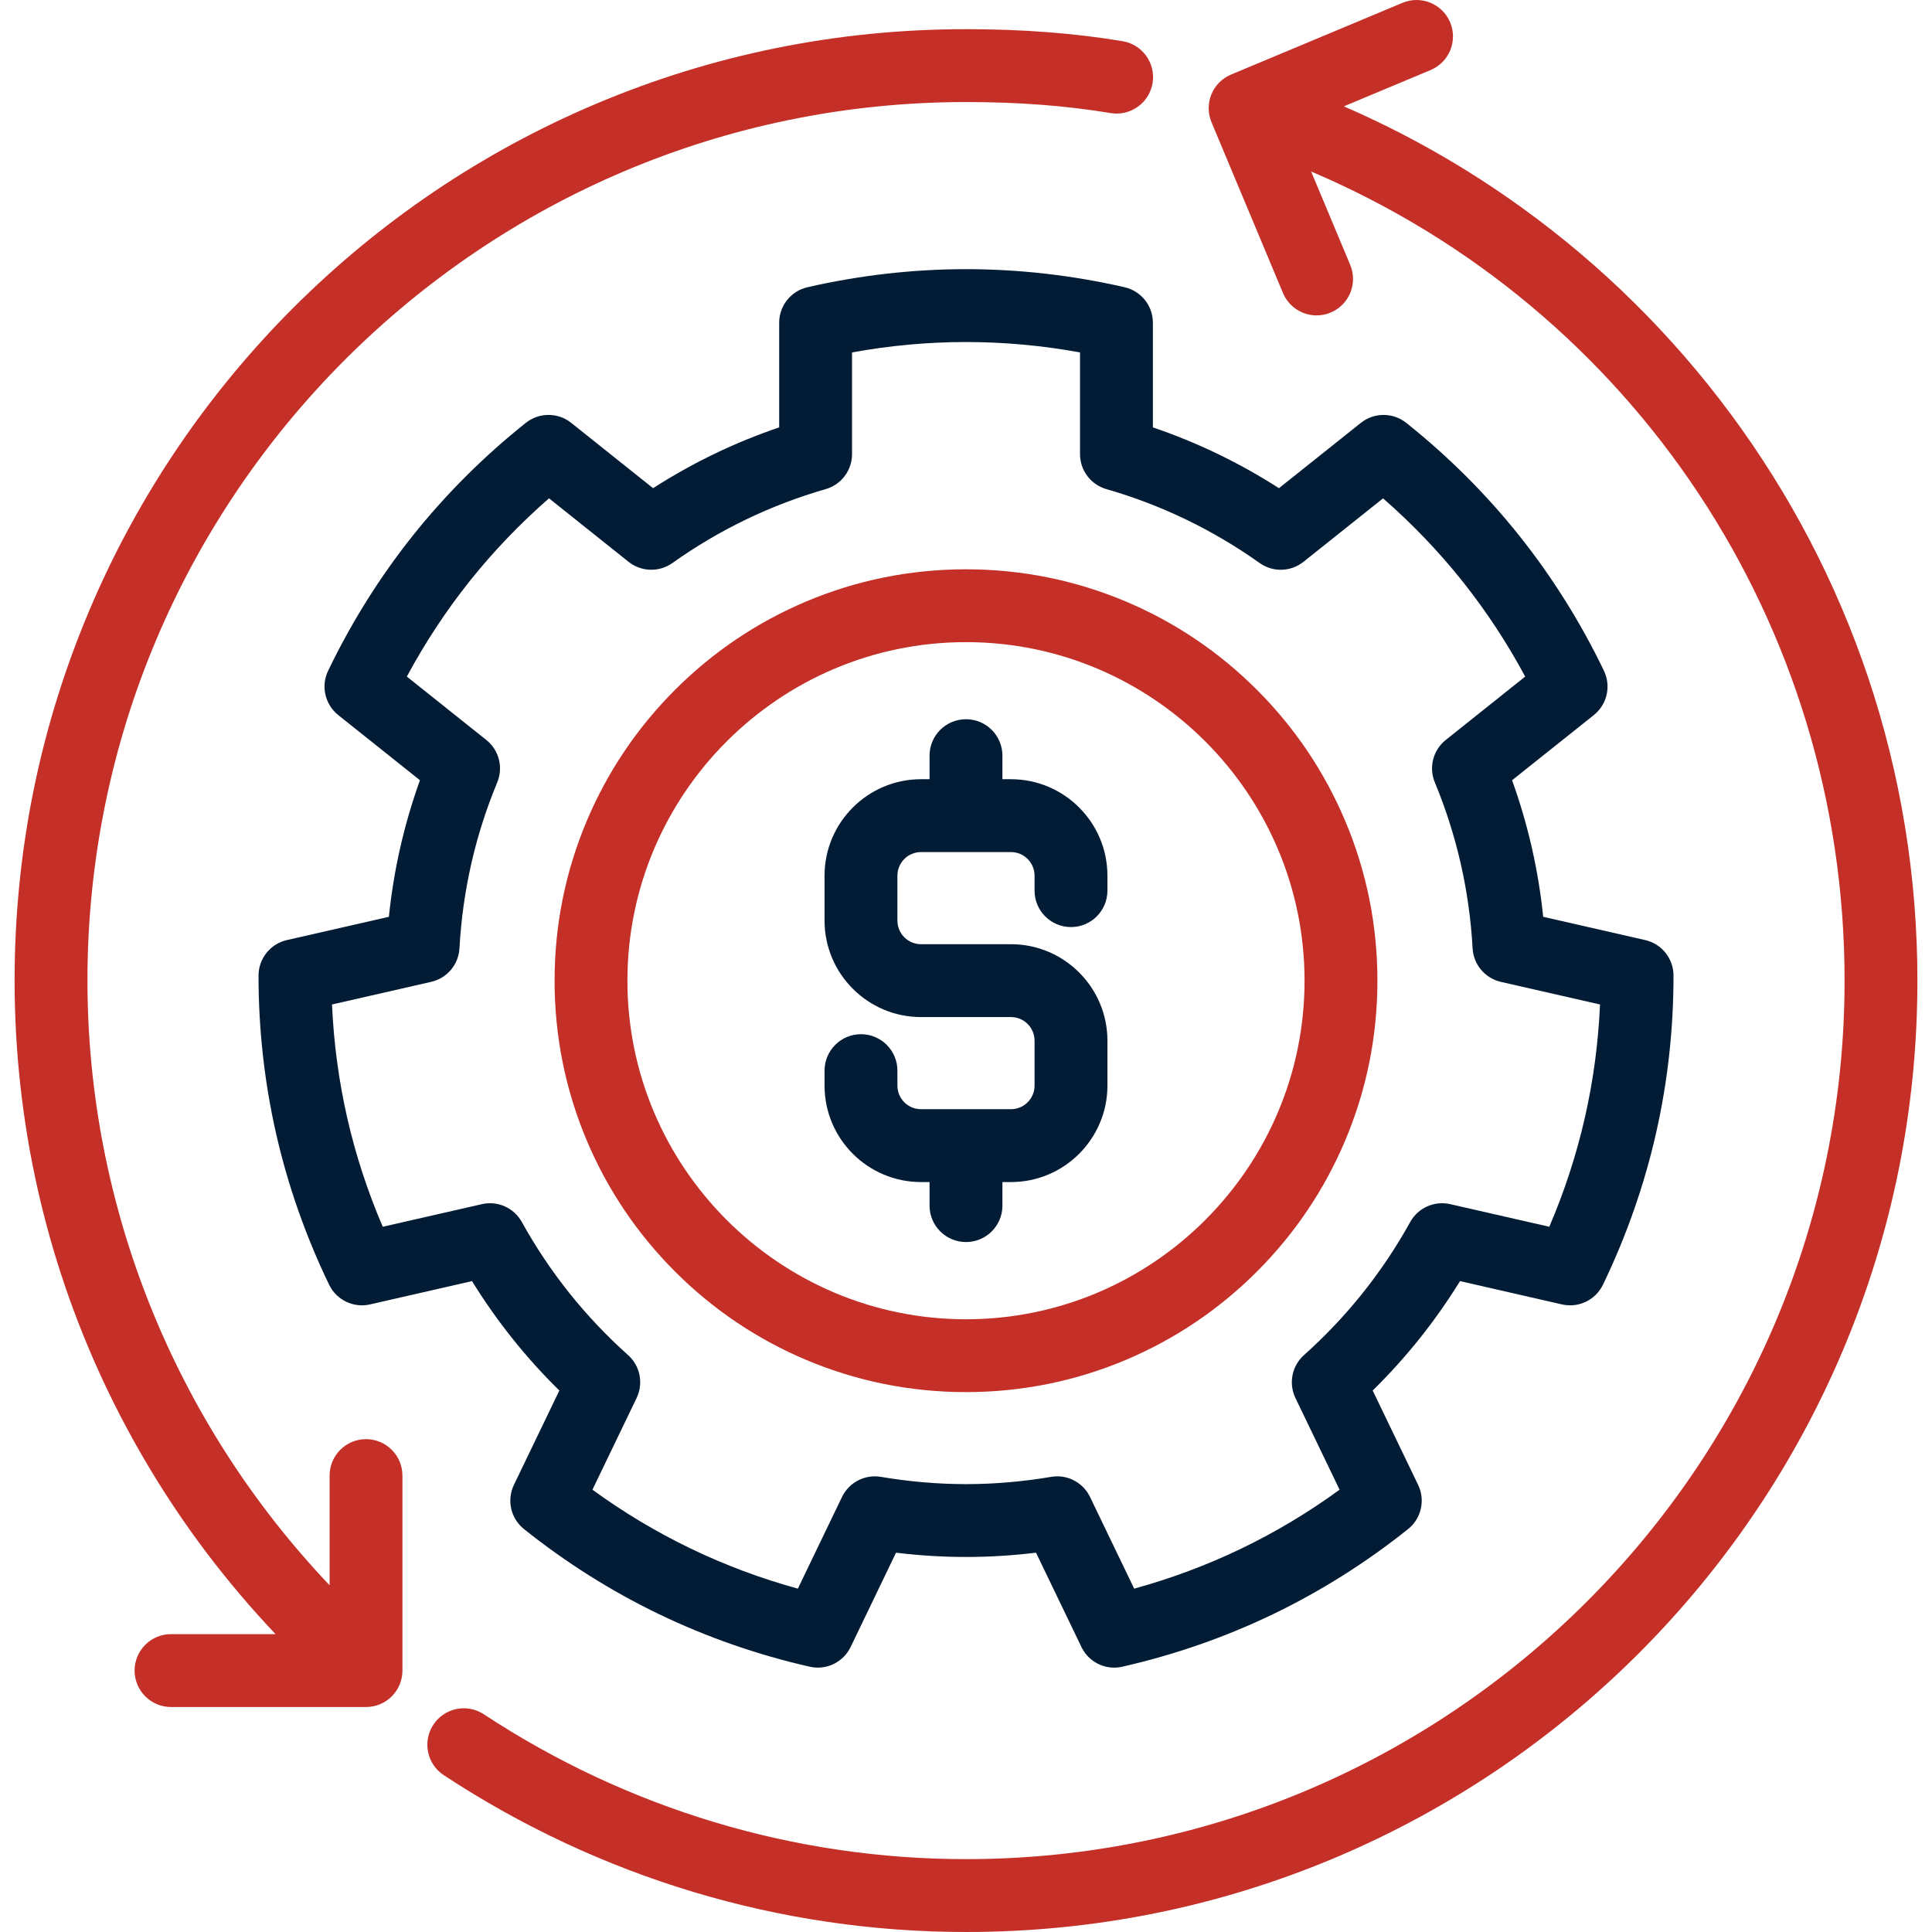
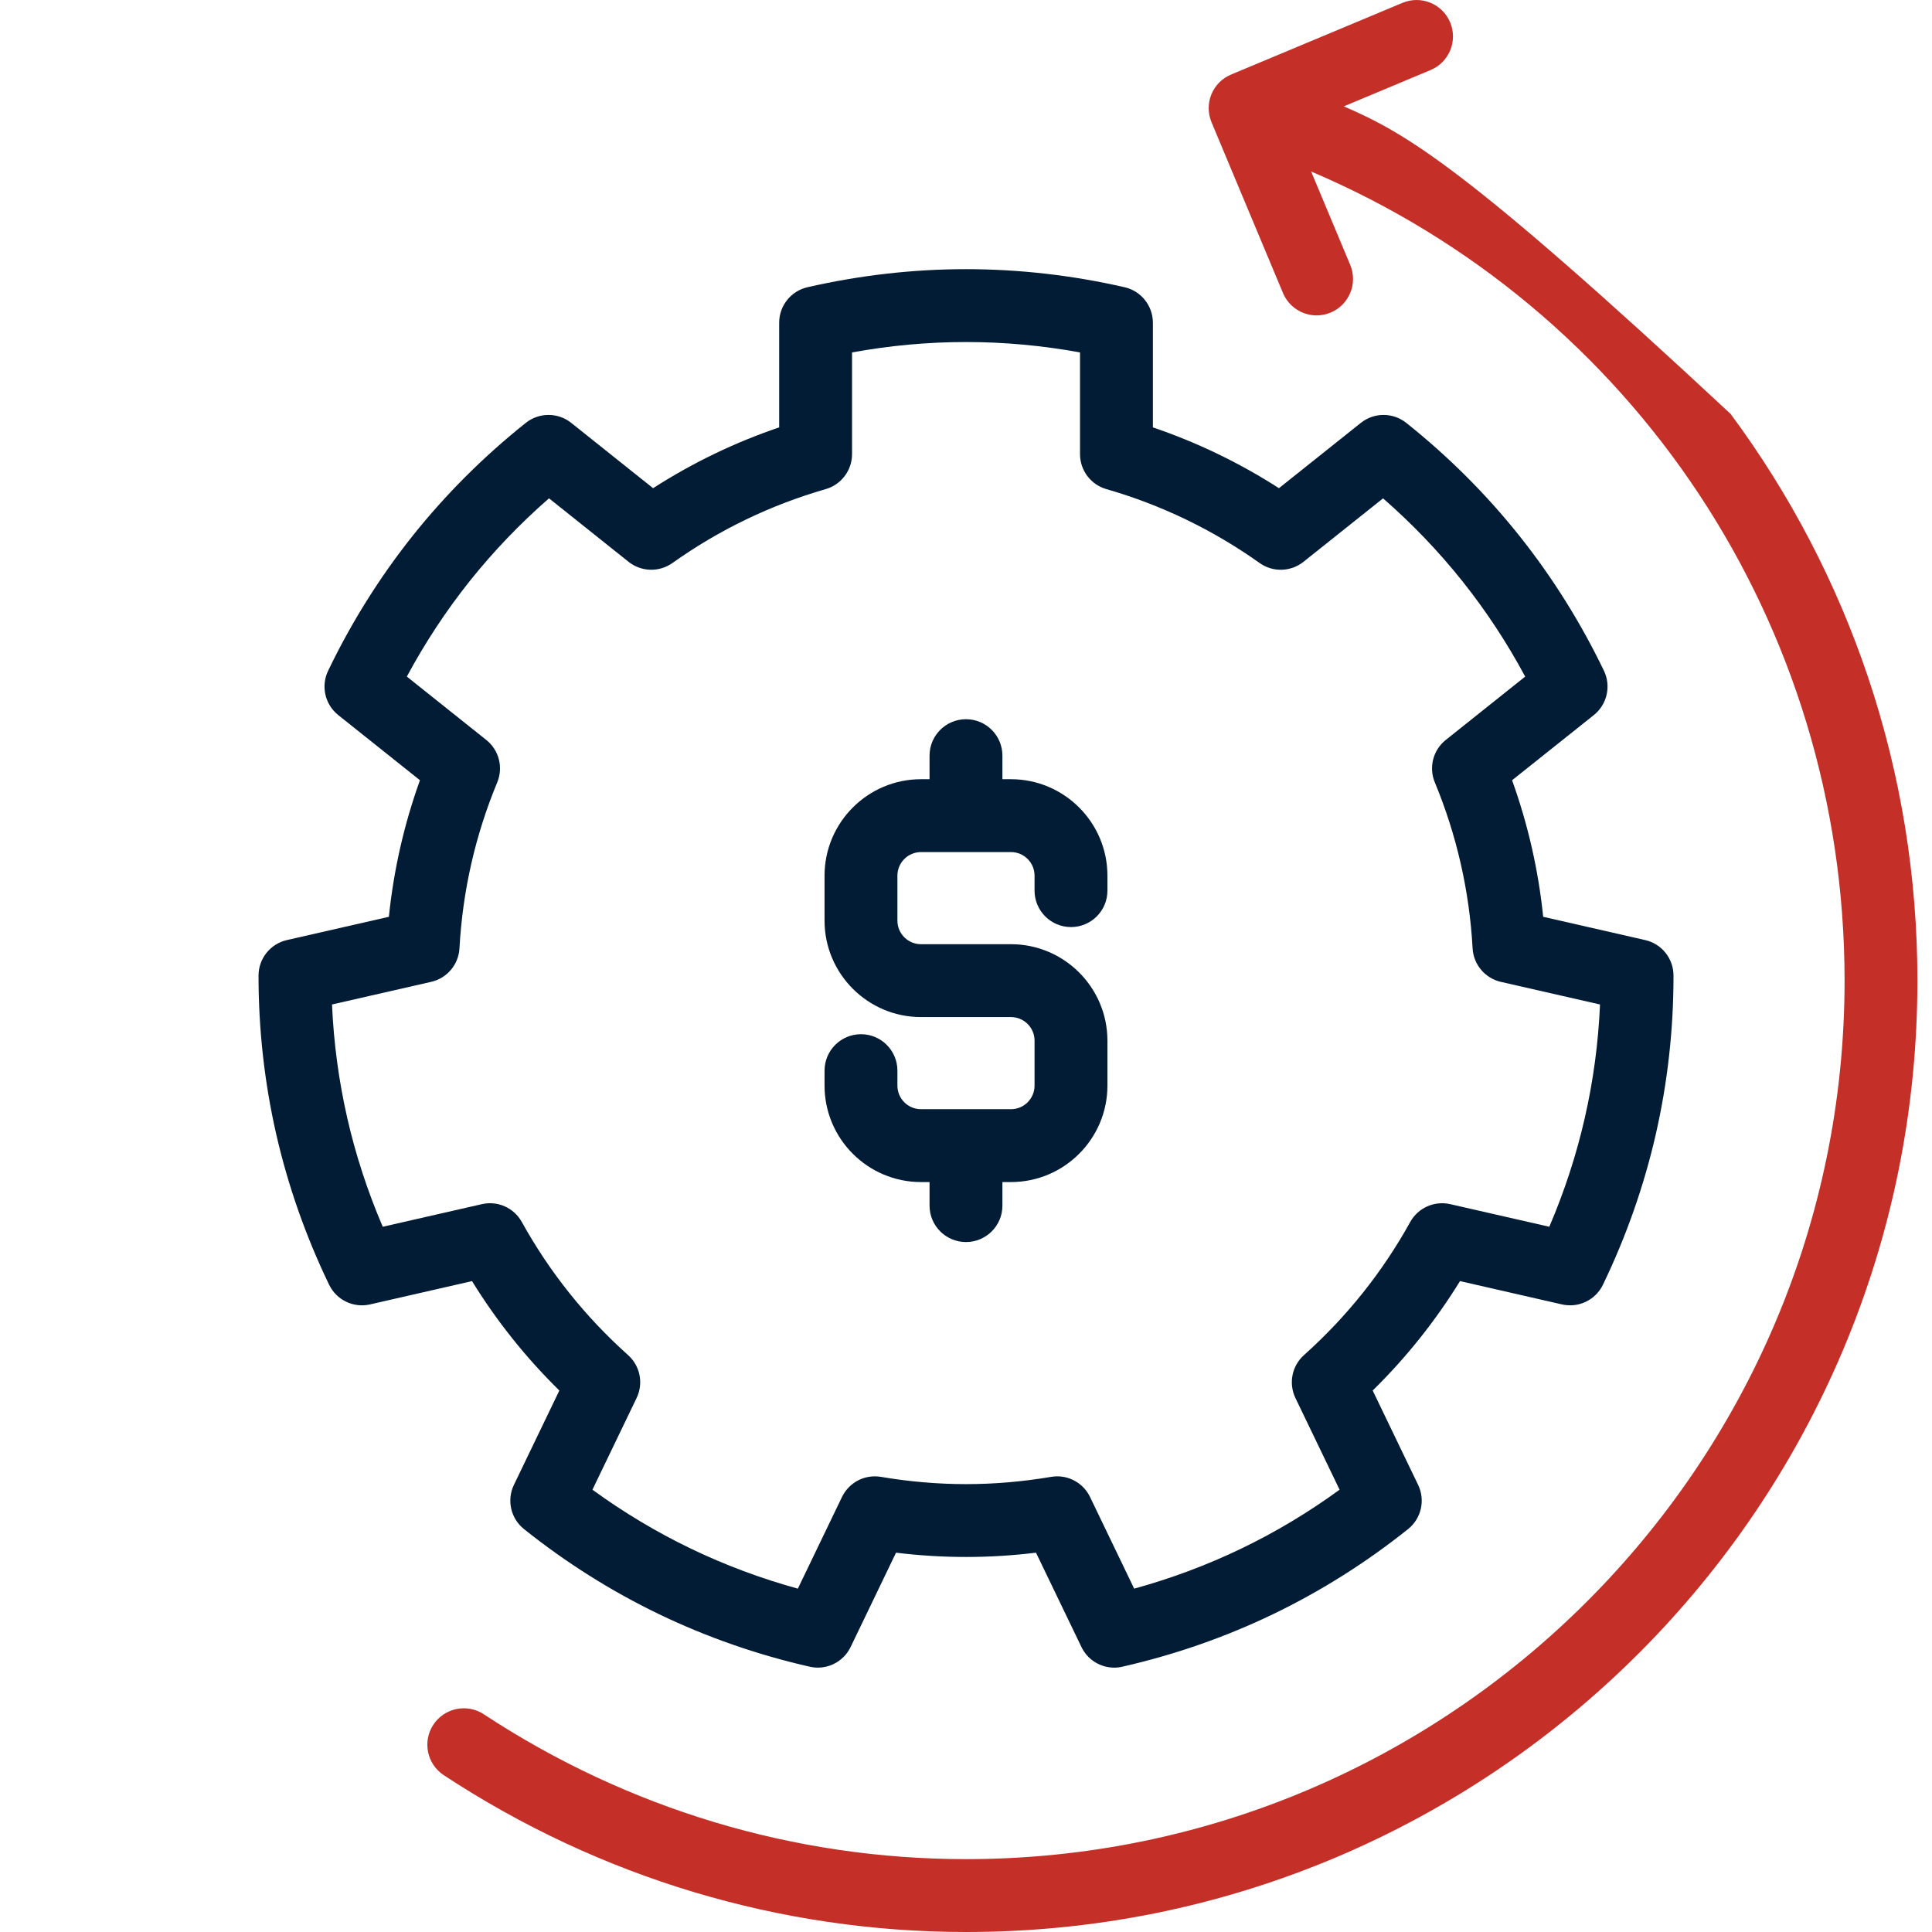
<svg xmlns="http://www.w3.org/2000/svg" width="60" height="60" viewBox="0 0 60 60" fill="none">
  <g clip-path="url(#clip0_3443_80783)">
-     <path d="M58.014 21.029C57.029 18.099 55.594 15.349 53.746 12.855C51.92 10.39 49.734 8.231 47.248 6.439C45.52 5.193 43.673 4.143 41.733 3.303L44.429 2.175C45.005 1.934 45.277 1.271 45.036 0.695C44.795 0.119 44.132 -0.153 43.556 0.088L38.232 2.315C37.955 2.431 37.735 2.652 37.621 2.929C37.508 3.207 37.509 3.518 37.624 3.795L39.844 9.1C40.026 9.533 40.446 9.795 40.889 9.795C41.034 9.795 41.182 9.766 41.325 9.707C41.901 9.465 42.173 8.803 41.932 8.226L40.718 5.326C50.724 9.58 57.285 19.381 57.285 30.453C57.285 45.498 45.045 57.737 30.001 57.737C24.677 57.737 19.498 56.181 15.025 53.238C14.503 52.895 13.801 53.04 13.458 53.562C13.114 54.084 13.259 54.785 13.781 55.129C18.625 58.316 24.233 60 30 60C33.989 60 37.858 59.219 41.502 57.678C43.253 56.937 44.941 56.02 46.521 54.953C48.085 53.897 49.556 52.683 50.893 51.346C52.23 50.009 53.444 48.538 54.5 46.974C55.568 45.395 56.484 43.706 57.225 41.955C58.766 38.311 59.547 34.442 59.547 30.453C59.547 27.23 59.031 24.059 58.014 21.029Z" fill="#C43028" />
-     <path d="M11.367 44.694C10.742 44.694 10.236 45.201 10.236 45.825V49.232C5.429 44.172 2.716 37.46 2.716 30.453C2.716 15.408 14.955 3.169 30 3.169C31.632 3.169 33.101 3.281 34.493 3.512C34.556 3.522 34.618 3.527 34.679 3.527C35.223 3.527 35.702 3.134 35.794 2.58C35.896 1.964 35.479 1.381 34.863 1.279C33.348 1.028 31.757 0.906 30 0.906C26.012 0.906 22.142 1.688 18.499 3.229C16.748 3.969 15.059 4.886 13.479 5.953C11.915 7.01 10.444 8.224 9.107 9.56C7.77 10.897 6.557 12.368 5.5 13.932C4.433 15.512 3.516 17.201 2.776 18.952C1.235 22.595 0.453 26.465 0.453 30.453C0.453 32.634 0.694 34.812 1.169 36.924C1.63 38.977 2.317 40.987 3.21 42.899C4.085 44.773 5.163 46.563 6.414 48.22C7.08 49.101 7.797 49.946 8.558 50.75H5.311C4.686 50.75 4.18 51.256 4.18 51.881C4.18 52.506 4.686 53.013 5.311 53.013H11.367C11.992 53.013 12.498 52.506 12.498 51.881V45.825C12.498 45.201 11.992 44.694 11.367 44.694Z" fill="#C43028" />
+     <path d="M58.014 21.029C57.029 18.099 55.594 15.349 53.746 12.855C45.52 5.193 43.673 4.143 41.733 3.303L44.429 2.175C45.005 1.934 45.277 1.271 45.036 0.695C44.795 0.119 44.132 -0.153 43.556 0.088L38.232 2.315C37.955 2.431 37.735 2.652 37.621 2.929C37.508 3.207 37.509 3.518 37.624 3.795L39.844 9.1C40.026 9.533 40.446 9.795 40.889 9.795C41.034 9.795 41.182 9.766 41.325 9.707C41.901 9.465 42.173 8.803 41.932 8.226L40.718 5.326C50.724 9.58 57.285 19.381 57.285 30.453C57.285 45.498 45.045 57.737 30.001 57.737C24.677 57.737 19.498 56.181 15.025 53.238C14.503 52.895 13.801 53.04 13.458 53.562C13.114 54.084 13.259 54.785 13.781 55.129C18.625 58.316 24.233 60 30 60C33.989 60 37.858 59.219 41.502 57.678C43.253 56.937 44.941 56.02 46.521 54.953C48.085 53.897 49.556 52.683 50.893 51.346C52.23 50.009 53.444 48.538 54.5 46.974C55.568 45.395 56.484 43.706 57.225 41.955C58.766 38.311 59.547 34.442 59.547 30.453C59.547 27.23 59.031 24.059 58.014 21.029Z" fill="#C43028" />
    <path d="M31.397 24.199H31.131V23.467C31.131 22.842 30.625 22.336 30 22.336C29.375 22.336 28.868 22.842 28.868 23.467V24.199H28.602C26.951 24.199 25.607 25.543 25.607 27.194V28.591C25.607 30.242 26.951 31.586 28.602 31.586H31.397C31.8 31.586 32.129 31.914 32.129 32.318V33.715C32.129 34.119 31.8 34.447 31.397 34.447H28.602C28.198 34.447 27.87 34.119 27.87 33.715V33.25C27.87 32.625 27.364 32.118 26.739 32.118C26.114 32.118 25.607 32.625 25.607 33.25V33.715C25.607 35.367 26.951 36.71 28.602 36.71H28.868V37.442C28.868 38.067 29.375 38.573 30 38.573C30.625 38.573 31.131 38.067 31.131 37.442V36.71H31.397C33.048 36.71 34.392 35.367 34.392 33.715V32.318C34.392 30.667 33.048 29.323 31.397 29.323H28.602C28.199 29.323 27.87 28.995 27.87 28.591V27.194C27.87 26.79 28.199 26.462 28.602 26.462H31.397C31.801 26.462 32.129 26.79 32.129 27.194V27.66C32.129 28.285 32.636 28.791 33.261 28.791C33.885 28.791 34.392 28.285 34.392 27.66V27.194C34.392 25.543 33.048 24.199 31.397 24.199Z" fill="#021C35" />
-     <path d="M39.034 21.422C37.861 20.249 36.495 19.328 34.973 18.684C33.397 18.018 31.724 17.68 30 17.68C28.275 17.68 26.602 18.018 25.026 18.684C23.504 19.328 22.138 20.249 20.965 21.422C19.792 22.595 18.871 23.961 18.227 25.483C17.561 27.059 17.223 28.732 17.223 30.456C17.223 32.181 17.561 33.854 18.227 35.43C18.871 36.952 19.792 38.318 20.965 39.491C22.138 40.664 23.504 41.585 25.026 42.229C26.602 42.895 28.275 43.233 30 43.233C31.724 43.233 33.397 42.895 34.973 42.229C36.495 41.585 37.861 40.664 39.034 39.491C40.207 38.318 41.128 36.952 41.772 35.43C42.439 33.854 42.777 32.181 42.777 30.456C42.777 28.732 42.439 27.059 41.772 25.483C41.128 23.961 40.207 22.595 39.034 21.422ZM30 40.971C24.202 40.971 19.485 36.254 19.485 30.456C19.485 24.659 24.202 19.942 30 19.942C35.797 19.942 40.514 24.659 40.514 30.456C40.514 36.254 35.797 40.971 30 40.971Z" fill="#C43028" />
    <path d="M49.812 20.832C49.09 19.331 48.205 17.918 47.18 16.633C46.156 15.348 44.975 14.17 43.672 13.132C43.259 12.804 42.674 12.804 42.262 13.133L39.719 15.161C38.492 14.373 37.181 13.741 35.804 13.273V10.023C35.804 9.495 35.439 9.038 34.925 8.92C33.301 8.548 31.644 8.359 30.001 8.359C28.357 8.359 26.701 8.548 25.077 8.92C24.563 9.038 24.198 9.495 24.198 10.023V13.273C22.821 13.74 21.509 14.373 20.282 15.161L17.74 13.133C17.328 12.804 16.743 12.804 16.33 13.132C15.027 14.17 13.846 15.348 12.821 16.633C11.797 17.918 10.911 19.331 10.19 20.832C9.961 21.308 10.092 21.878 10.504 22.207L13.042 24.231C12.549 25.6 12.226 27.02 12.077 28.472L8.909 29.195C8.395 29.312 8.03 29.769 8.029 30.297C8.028 31.963 8.213 33.62 8.578 35.222C8.944 36.825 9.497 38.398 10.221 39.898C10.45 40.373 10.977 40.627 11.491 40.51L14.659 39.786C15.423 41.025 16.331 42.163 17.371 43.184L15.96 46.114C15.732 46.589 15.861 47.159 16.274 47.488C17.576 48.528 18.986 49.417 20.467 50.13C21.948 50.843 23.522 51.392 25.147 51.761C25.661 51.879 26.188 51.624 26.417 51.149L27.827 48.22C28.556 48.309 29.284 48.353 30.001 48.353C30.718 48.353 31.446 48.309 32.174 48.22L33.585 51.149C33.776 51.547 34.176 51.79 34.604 51.79C34.687 51.79 34.771 51.781 34.855 51.761C36.479 51.392 38.054 50.843 39.535 50.13C41.015 49.417 42.426 48.528 43.728 47.488C44.14 47.159 44.27 46.589 44.041 46.114L42.63 43.184C43.67 42.163 44.578 41.025 45.342 39.786L48.51 40.51C48.594 40.529 48.679 40.538 48.762 40.538C49.189 40.538 49.589 40.295 49.781 39.898C50.505 38.398 51.057 36.825 51.423 35.222C51.789 33.62 51.974 31.963 51.972 30.297C51.972 29.769 51.607 29.312 51.093 29.195L47.925 28.472C47.776 27.02 47.452 25.6 46.959 24.231L49.498 22.207C49.91 21.878 50.04 21.307 49.812 20.832ZM44.899 22.98C44.505 23.294 44.366 23.832 44.56 24.298C45.24 25.938 45.635 27.672 45.733 29.452C45.761 29.956 46.119 30.38 46.611 30.493L49.69 31.195C49.638 32.388 49.48 33.57 49.217 34.719C48.955 35.868 48.585 37.001 48.115 38.098L45.037 37.396C44.545 37.284 44.039 37.51 43.795 37.951C42.935 39.505 41.825 40.895 40.497 42.083C40.121 42.419 40.013 42.963 40.231 43.417L41.602 46.264C40.637 46.967 39.615 47.58 38.553 48.091C37.491 48.603 36.374 49.02 35.223 49.337L33.852 46.49C33.662 46.094 33.262 45.849 32.834 45.849C32.771 45.849 32.708 45.855 32.645 45.865C31.76 46.015 30.87 46.091 30.001 46.091C29.131 46.091 28.242 46.015 27.357 45.865C26.86 45.781 26.368 46.036 26.149 46.49L24.778 49.337C23.627 49.02 22.511 48.603 21.449 48.091C20.387 47.58 19.364 46.967 18.399 46.264L19.77 43.417C19.989 42.963 19.881 42.419 19.505 42.083C18.176 40.895 17.067 39.505 16.206 37.951C15.962 37.51 15.456 37.283 14.965 37.396L11.887 38.098C11.416 37.001 11.046 35.868 10.784 34.719C10.522 33.569 10.363 32.388 10.311 31.195L13.391 30.492C13.883 30.38 14.241 29.956 14.269 29.452C14.367 27.671 14.761 25.937 15.442 24.298C15.635 23.832 15.497 23.294 15.102 22.98L12.635 21.012C13.2 19.96 13.855 18.965 14.59 18.043C15.325 17.122 16.15 16.261 17.05 15.476L19.521 17.448C19.916 17.762 20.471 17.777 20.882 17.485C22.334 16.453 23.936 15.681 25.642 15.19C26.127 15.051 26.461 14.607 26.461 14.103V10.945C27.635 10.73 28.822 10.622 30.001 10.622C31.18 10.622 32.367 10.73 33.541 10.945V14.103C33.541 14.608 33.875 15.051 34.36 15.19C36.066 15.681 37.667 16.453 39.119 17.485C39.53 17.778 40.086 17.762 40.48 17.448L42.952 15.477C43.851 16.261 44.676 17.122 45.411 18.043C46.146 18.965 46.802 19.961 47.366 21.012L44.899 22.98Z" fill="#021C35" />
  </g>
  <defs>
    <clipPath id="clip0_3443_80783">
      <rect width="60" height="60" fill="white" />
    </clipPath>
  </defs>
</svg>